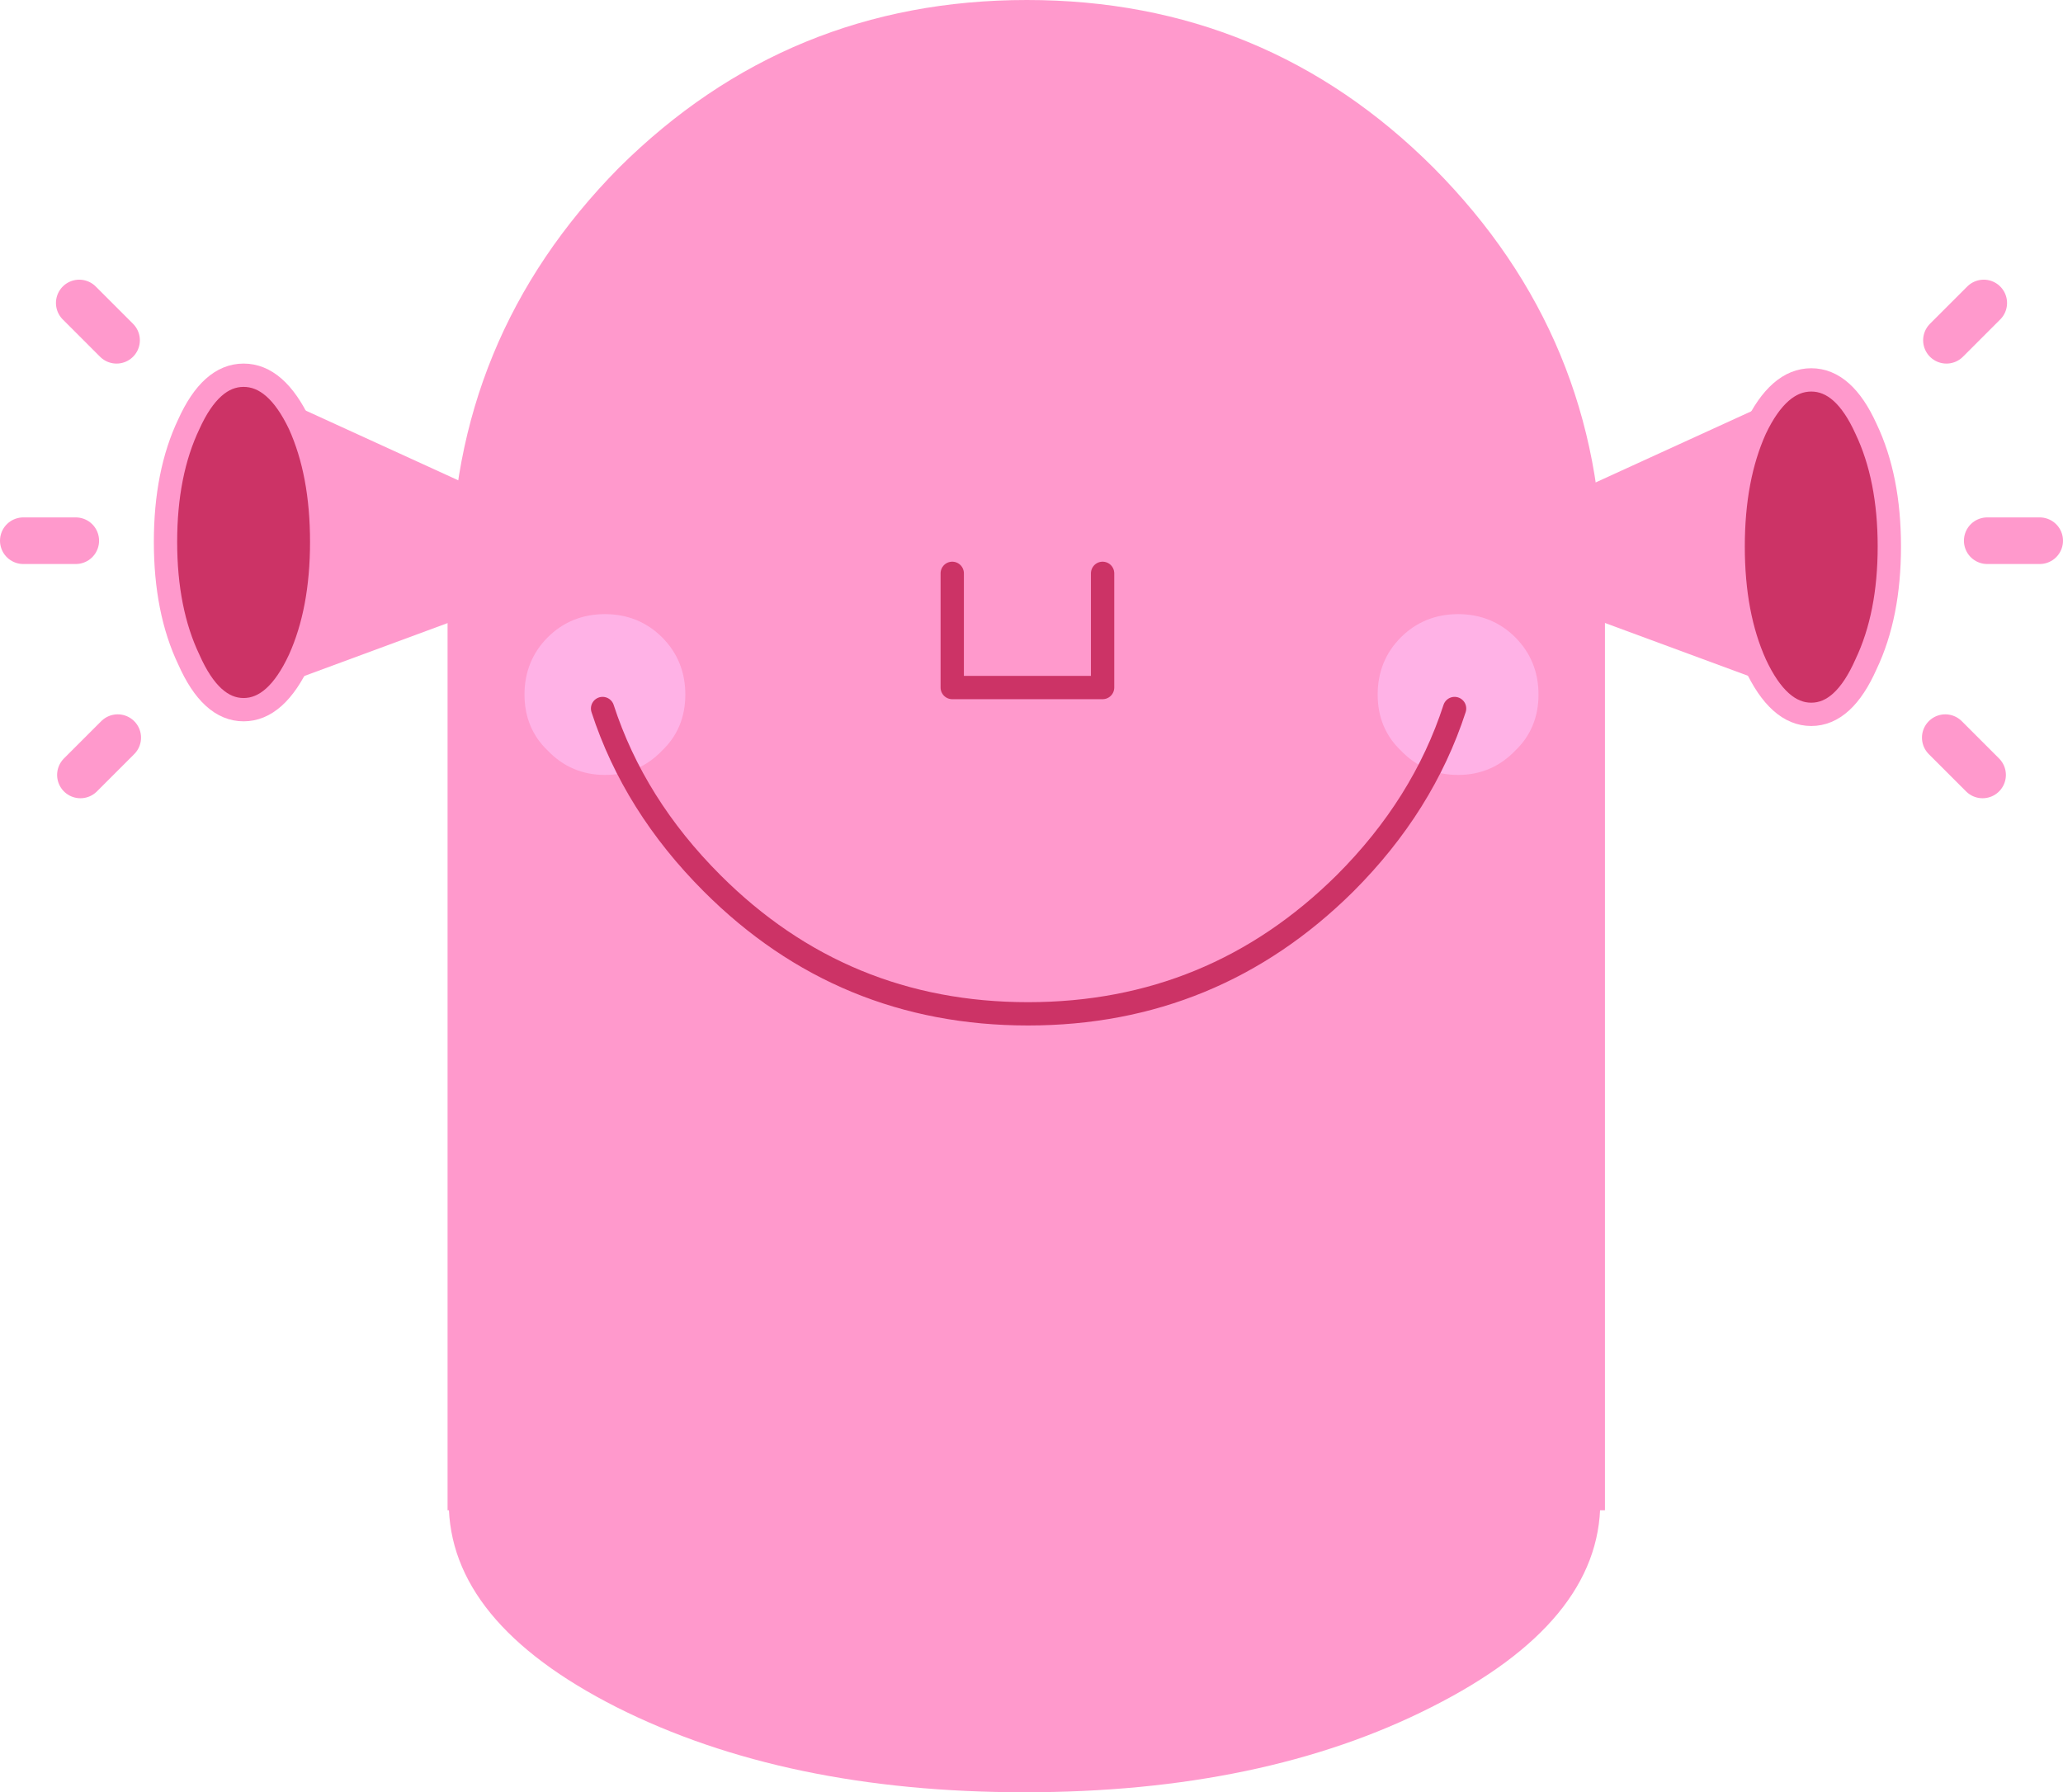
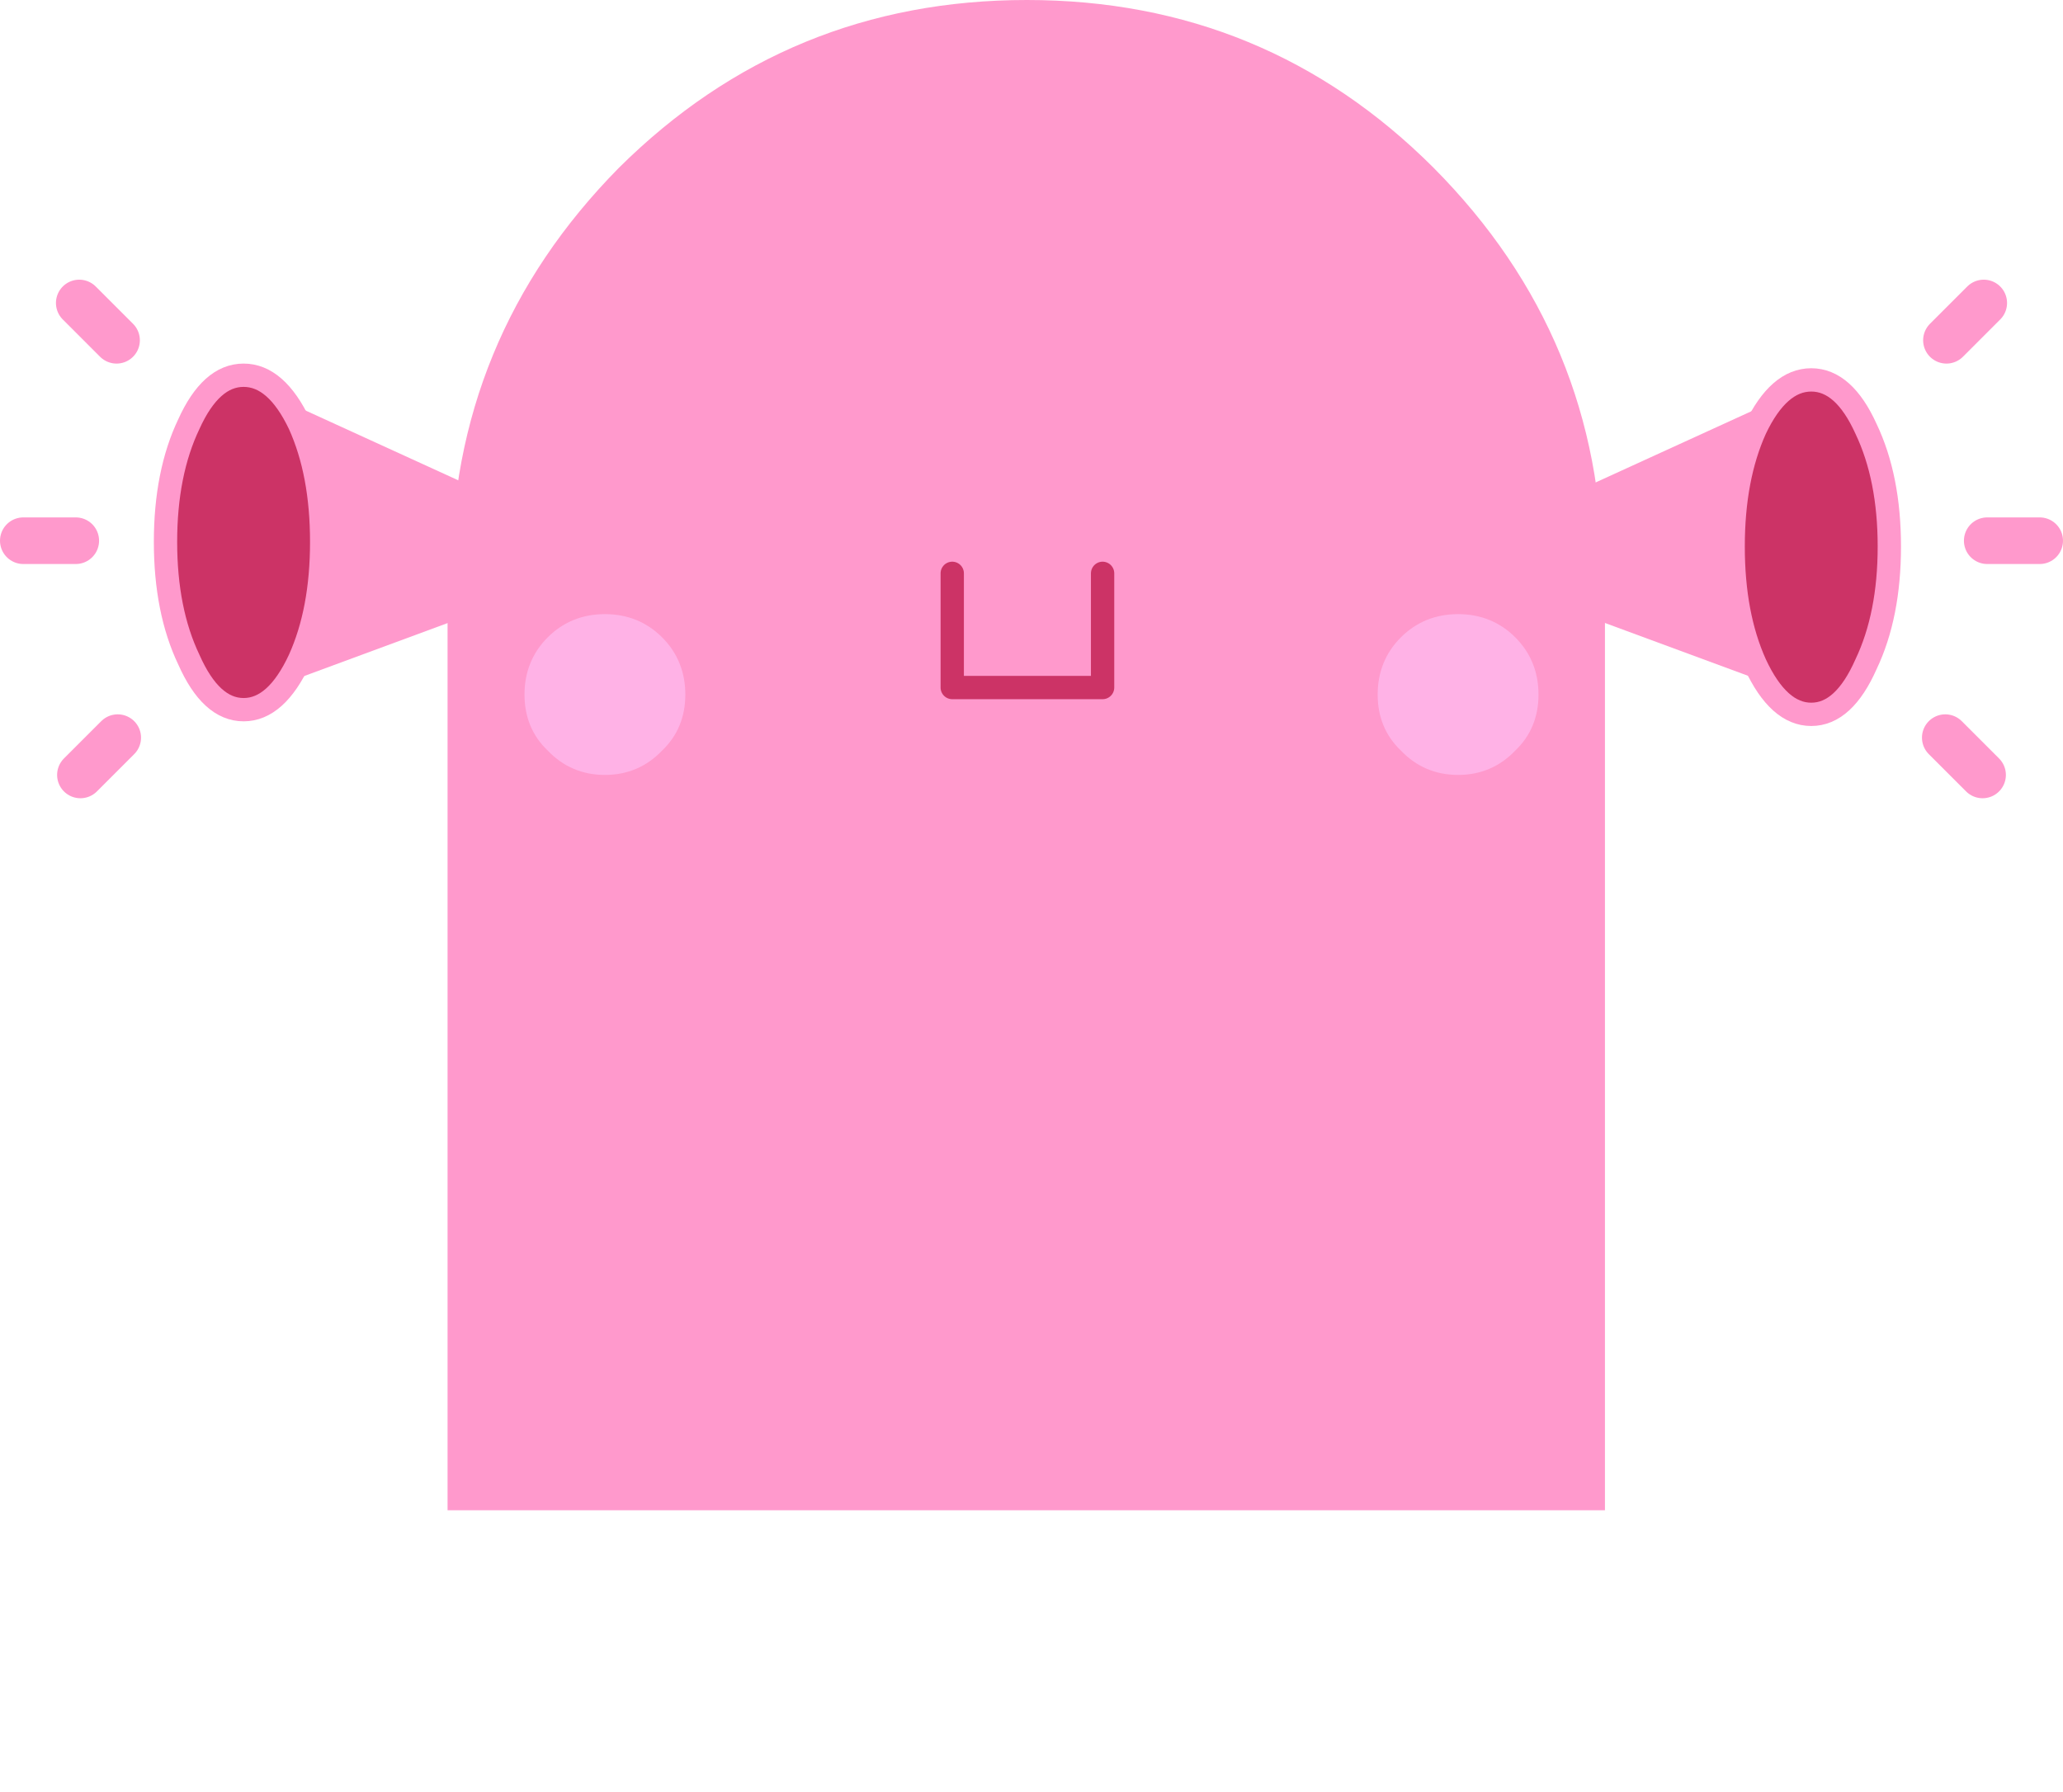
<svg xmlns="http://www.w3.org/2000/svg" height="76.9px" width="88.5px">
  <g transform="matrix(1.0, 0.0, 0.0, 1.0, 1.0, 0.0)">
    <path d="M67.85 64.8 L18.2 64.8 18.2 22.8 67.85 22.8 67.85 64.8" fill="#ff99cc" fill-rule="evenodd" stroke="none" />
    <path d="M25.55 7.2 Q32.8 0.0 43.05 0.0 53.3 0.0 60.5 7.2 67.75 14.5 67.75 24.7 67.75 34.95 60.5 42.15 53.3 49.45 43.05 49.45 32.8 49.45 25.55 42.15 18.35 34.95 18.35 24.7 18.35 14.5 25.55 7.2" fill="#ff99cc" fill-rule="evenodd" stroke="none" />
    <path d="M25.75 23.85 L25.2 24.15 9.9 29.8 10.0 16.65 25.75 23.85" fill="#ff99cc" fill-rule="evenodd" stroke="none" />
    <path d="M11.85 28.3 Q10.85 30.45 9.45 30.45 8.05 30.45 7.1 28.3 6.1 26.2 6.1 23.25 6.1 20.3 7.1 18.2 8.05 16.1 9.45 16.1 10.85 16.1 11.85 18.2 12.8 20.3 12.8 23.25 12.8 26.2 11.85 28.3" fill="#cc3366" fill-rule="evenodd" stroke="none" />
-     <path d="M11.85 28.3 Q10.85 30.45 9.45 30.45 8.05 30.45 7.1 28.3 6.1 26.2 6.1 23.25 6.1 20.3 7.1 18.2 8.05 16.1 9.45 16.1 10.85 16.1 11.85 18.2 12.8 20.3 12.8 23.25 12.8 26.2 11.85 28.3 Z" fill="none" stroke="#ff99cc" stroke-linecap="round" stroke-linejoin="round" stroke-width="1.0" />
+     <path d="M11.85 28.3 Q10.85 30.45 9.45 30.45 8.05 30.45 7.1 28.3 6.1 26.2 6.1 23.25 6.1 20.3 7.1 18.2 8.05 16.1 9.45 16.1 10.85 16.1 11.85 18.2 12.8 20.3 12.8 23.25 12.8 26.2 11.85 28.3 " fill="none" stroke="#ff99cc" stroke-linecap="round" stroke-linejoin="round" stroke-width="1.0" />
    <path d="M60.45 23.9 L61.0 24.2 76.3 29.85 76.2 16.7 60.45 23.9" fill="#ff99cc" fill-rule="evenodd" stroke="none" />
    <path d="M74.3 28.5 Q75.3 30.65 76.7 30.65 78.1 30.65 79.05 28.5 80.05 26.4 80.05 23.45 80.05 20.5 79.05 18.4 78.1 16.3 76.7 16.3 75.3 16.3 74.3 18.4 73.35 20.5 73.35 23.45 73.35 26.4 74.3 28.5" fill="#cc3366" fill-rule="evenodd" stroke="none" />
    <path d="M74.3 28.5 Q75.3 30.65 76.7 30.65 78.1 30.65 79.05 28.5 80.05 26.4 80.05 23.45 80.05 20.5 79.05 18.4 78.1 16.3 76.7 16.3 75.3 16.3 74.3 18.4 73.35 20.5 73.35 23.45 73.35 26.4 74.3 28.5 Z" fill="none" stroke="#ff99cc" stroke-linecap="round" stroke-linejoin="round" stroke-width="1.0" />
    <path d="M84.25 23.2 L86.5 23.2" fill="none" stroke="#ff99cc" stroke-linecap="round" stroke-linejoin="round" stroke-width="2.0" />
    <path d="M82.45 31.65 L84.05 33.25" fill="none" stroke="#ff99cc" stroke-linecap="round" stroke-linejoin="round" stroke-width="2.0" />
    <path d="M82.5 14.6 L84.1 13.0" fill="none" stroke="#ff99cc" stroke-linecap="round" stroke-linejoin="round" stroke-width="2.0" />
    <path d="M2.25 23.2 L0.0 23.2" fill="none" stroke="#ff99cc" stroke-linecap="round" stroke-linejoin="round" stroke-width="2.0" />
    <path d="M4.05 31.65 L2.45 33.25" fill="none" stroke="#ff99cc" stroke-linecap="round" stroke-linejoin="round" stroke-width="2.0" />
    <path d="M4.0 14.6 L2.4 13.0" fill="none" stroke="#ff99cc" stroke-linecap="round" stroke-linejoin="round" stroke-width="2.0" />
-     <path d="M25.45 55.65 Q32.7 52.0 42.95 52.0 53.2 52.0 60.4 55.65 67.65 59.3 67.65 64.45 67.65 69.6 60.4 73.25 53.2 76.9 42.95 76.9 32.7 76.9 25.45 73.25 18.25 69.6 18.25 64.45 18.25 59.3 25.45 55.65" fill="#ff99cc" fill-rule="evenodd" stroke="none" />
    <path d="M39.85 24.6 L46.3 24.6 46.3 29.5 39.85 29.5 39.85 24.6" fill="#ff99cc" fill-rule="evenodd" stroke="none" />
    <path d="M46.3 24.6 L46.3 29.5 39.85 29.5 39.85 24.6" fill="none" stroke="#cc3366" stroke-linecap="round" stroke-linejoin="round" stroke-width="1.0" />
    <path d="M63.65 31.85 Q62.8 32.75 61.55 32.75 60.3 32.75 59.45 31.85 58.6 31.05 58.6 29.8 58.6 28.55 59.45 27.7 60.3 26.85 61.55 26.85 62.8 26.85 63.65 27.7 64.5 28.55 64.5 29.8 64.5 31.05 63.65 31.85" fill="#ffb2e6" fill-rule="evenodd" stroke="none" />
    <path d="M63.65 31.85 Q62.8 32.75 61.55 32.75 60.3 32.75 59.45 31.85 58.6 31.05 58.6 29.8 58.6 28.55 59.45 27.7 60.3 26.85 61.55 26.85 62.8 26.85 63.65 27.7 64.5 28.55 64.5 29.8 64.5 31.05 63.65 31.85 Z" fill="none" stroke="#ffb2e6" stroke-linecap="round" stroke-linejoin="round" stroke-width="1.0" />
    <path d="M27.05 31.85 Q26.2 32.75 24.95 32.75 23.7 32.75 22.85 31.85 22.0 31.05 22.0 29.8 22.0 28.55 22.85 27.7 23.7 26.85 24.95 26.85 26.2 26.85 27.05 27.7 27.9 28.55 27.9 29.8 27.9 31.05 27.05 31.85" fill="#ffb2e6" fill-rule="evenodd" stroke="none" />
    <path d="M27.05 31.85 Q26.2 32.75 24.95 32.75 23.7 32.75 22.85 31.85 22.0 31.05 22.0 29.8 22.0 28.55 22.85 27.7 23.7 26.85 24.95 26.85 26.2 26.85 27.05 27.7 27.9 28.55 27.9 29.8 27.9 31.05 27.05 31.85 Z" fill="none" stroke="#ffb2e6" stroke-linecap="round" stroke-linejoin="round" stroke-width="1.0" />
-     <path d="M61.4 30.4 Q60.05 34.55 56.7 37.9 51.05 43.5 43.1 43.5 35.15 43.5 29.55 37.9 26.2 34.55 24.85 30.4" fill="none" stroke="#cc3366" stroke-linecap="round" stroke-linejoin="round" stroke-width="1.0" />
  </g>
</svg>